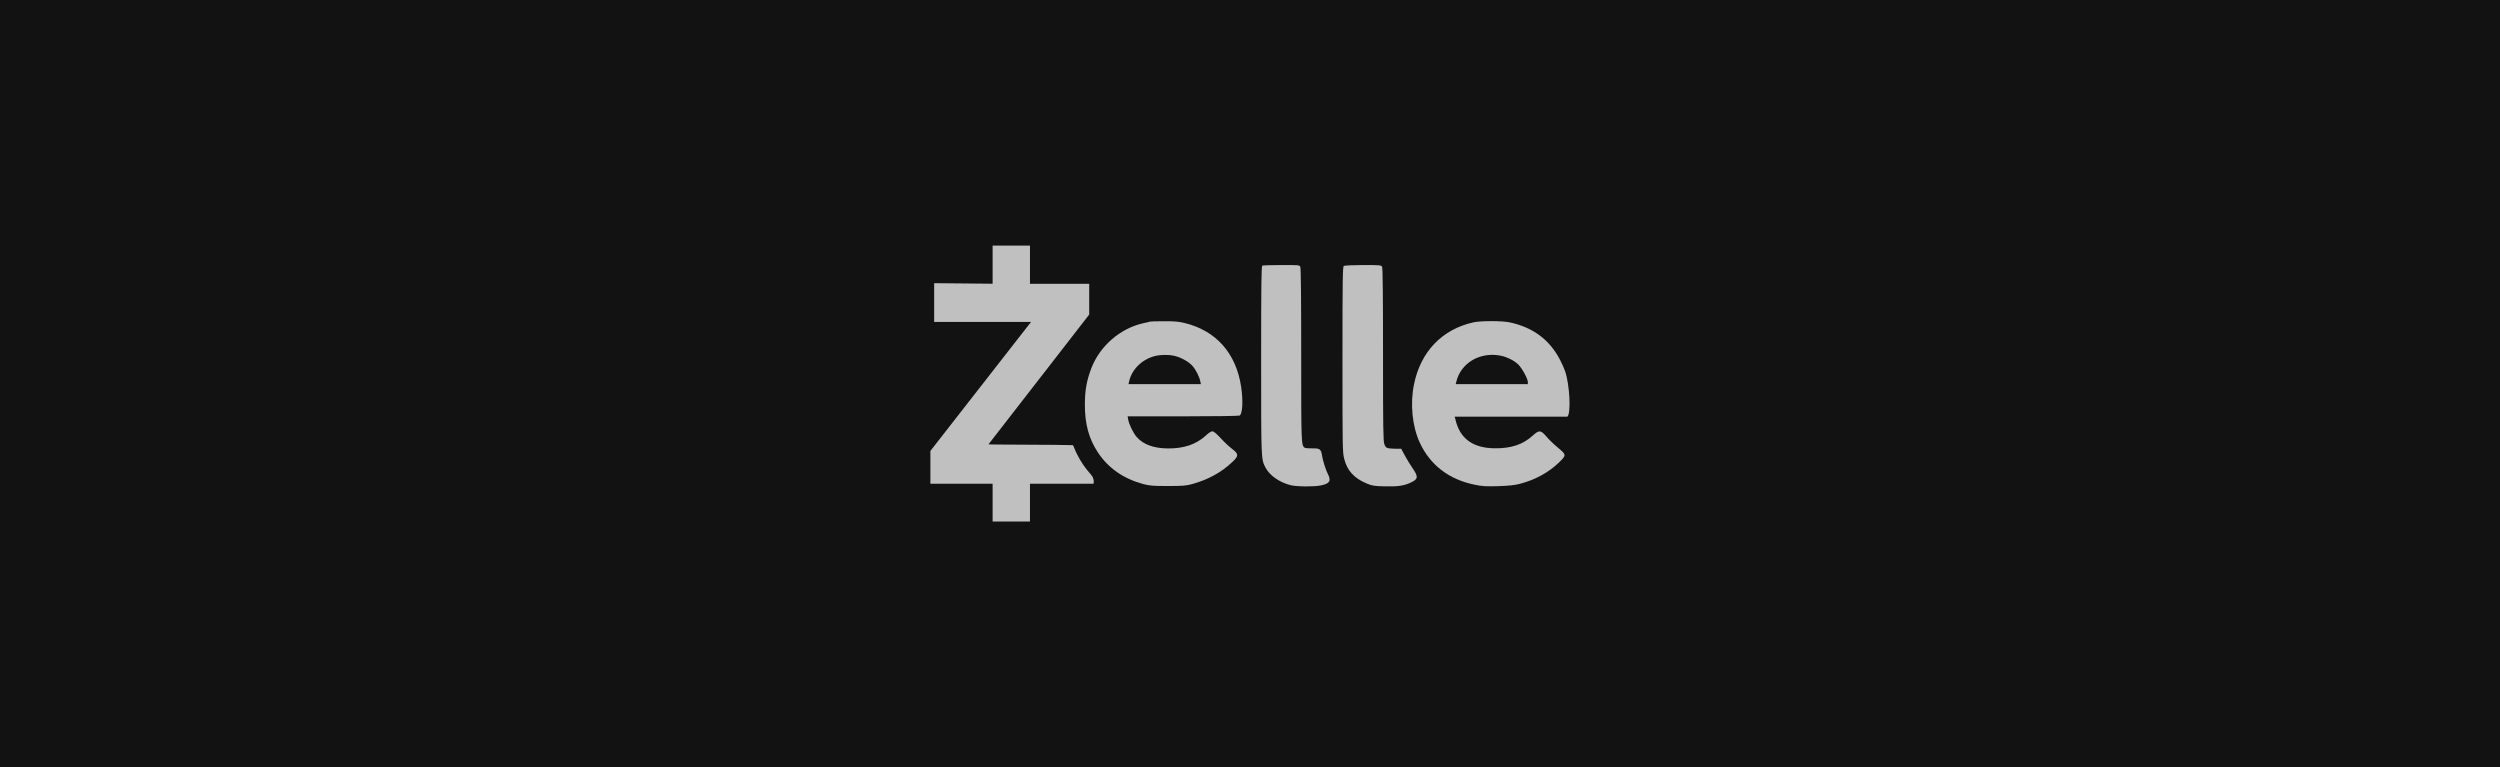
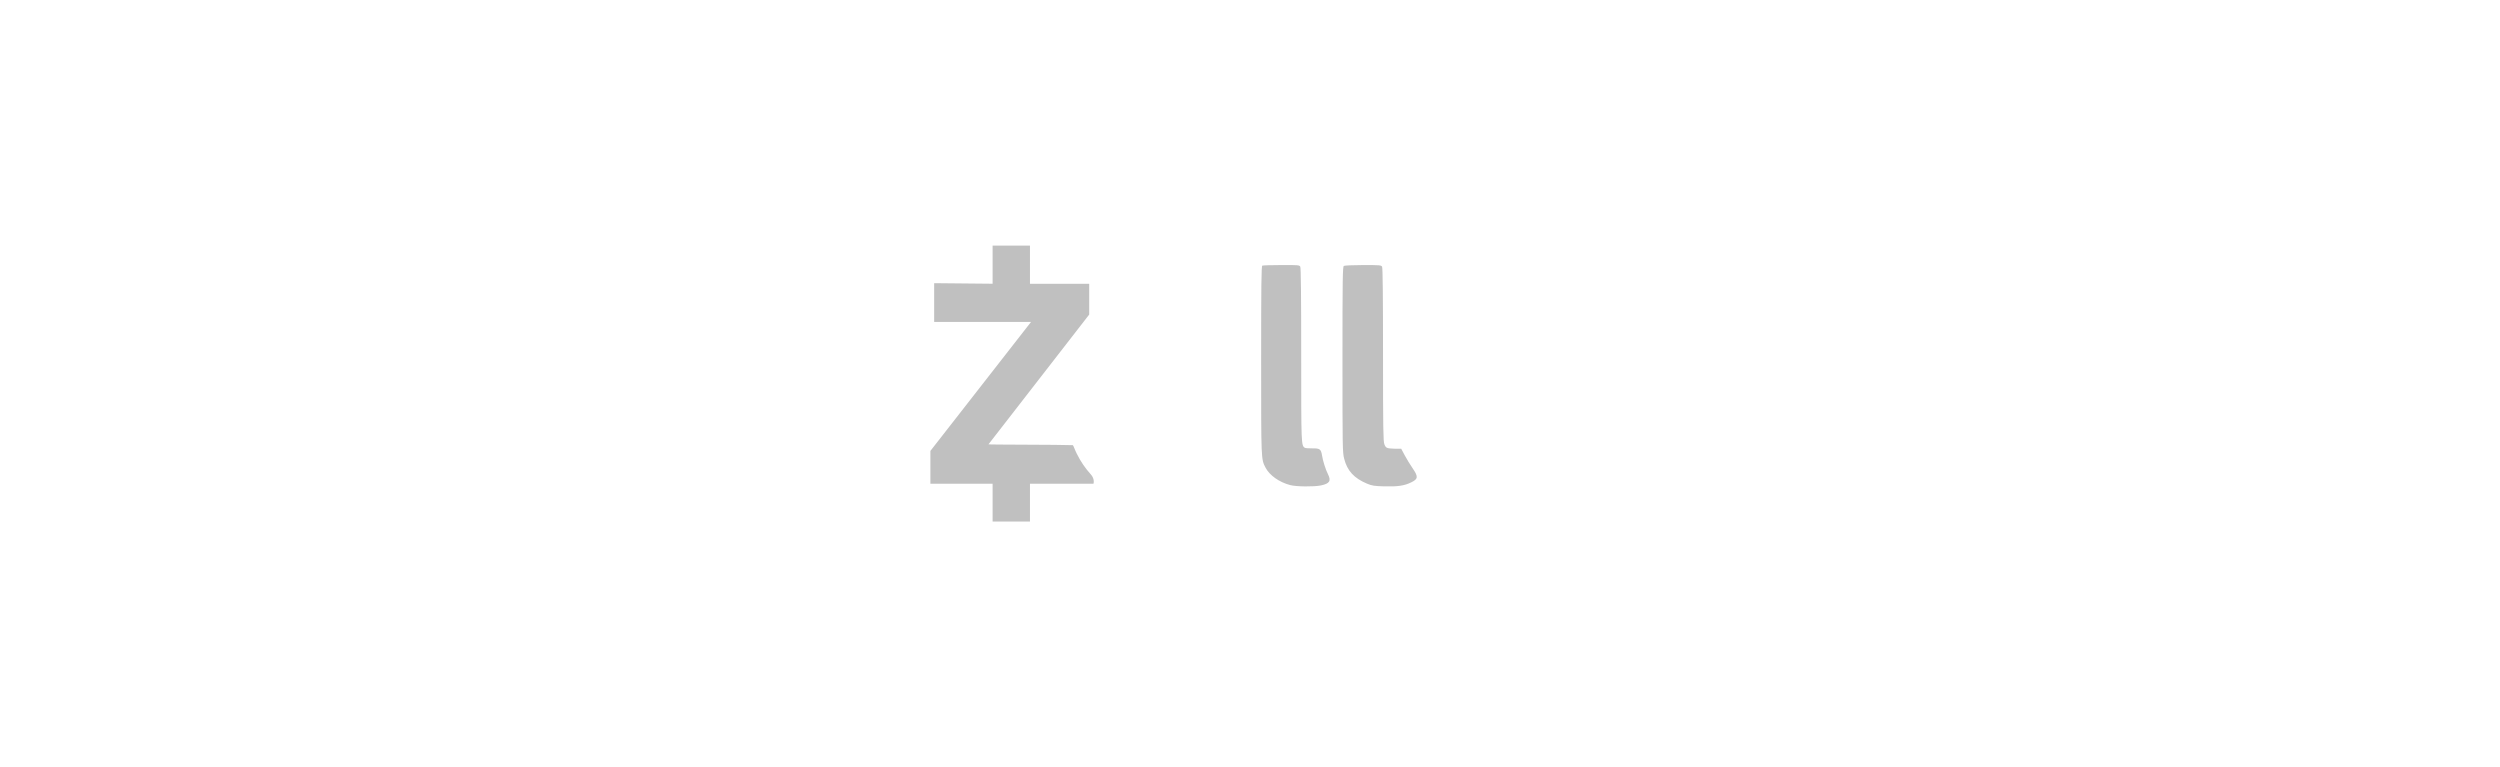
<svg xmlns="http://www.w3.org/2000/svg" id="Layer_1" viewBox="0 0 352 108">
  <defs>
    <style>.cls-1{fill:#121212;}.cls-1,.cls-2{stroke-width:0px;}.cls-2{fill:silver;}</style>
  </defs>
-   <rect class="cls-1" width="352" height="108" />
-   <path class="cls-2" d="M139.76,39.95l-8.23-.08v5.46h13.64l-14.17,18.16v4.62h8.76v5.32h5.26v-5.32h8.94c.08-.21.1-.79-.37-1.31-.79-.88-1.42-1.79-1.99-2.94-.26-.51-.46-1.13-.54-1.18-1.76-.08-11.89-.06-11.88-.12l14.18-18.27v-4.33h-8.34v-5.38h-5.26v5.38ZM177.73,37.41c-.13.05-.16,2.82-.16,13.29,0,14.16-.01,13.92.61,15.13.56,1.09,1.94,2.07,3.48,2.47.85.23,3.35.25,4.32.05,1.24-.26,1.48-.64.99-1.6-.31-.6-.73-1.92-.83-2.64-.14-.86-.31-1-1.36-.98-.5.01-.98-.03-1.06-.08-.51-.33-.51-.41-.51-13.09,0-8.15-.04-12.24-.13-12.41-.13-.23-.29-.24-2.67-.23-1.39,0-2.6.04-2.68.08ZM189.21,37.45c-.16.1-.19,1.7-.19,13.17,0,12.36.01,13.11.24,13.97.43,1.7,1.39,2.74,3.22,3.51.7.29,1.01.34,2.43.38,1.89.05,2.85-.09,3.82-.58.95-.46.98-.79.16-1.98-.33-.48-.83-1.29-1.1-1.8l-.5-.94h-.91c-1.14-.04-1.25-.09-1.46-.63-.16-.36-.19-2.23-.19-12.58,0-8.15-.04-12.24-.13-12.41-.13-.23-.29-.24-2.67-.24-1.39,0-2.62.06-2.72.12h0Z" />
-   <path class="cls-2" d="M161.98,45.27c-.06.03-.55.14-1.06.25-3.22.74-6.06,3.2-7.26,6.33-.66,1.73-.9,3.07-.91,5.06-.01,2.79.55,4.84,1.84,6.8,1.45,2.19,3.58,3.68,6.33,4.43.94.25,1.35.29,3.51.29s2.57-.04,3.45-.28c2.2-.61,4.08-1.63,5.6-3.07.96-.9.95-1.15-.03-1.9-.4-.31-1.13-.99-1.6-1.51-.6-.64-.96-.94-1.15-.94-.18,0-.58.25-.96.63-1.34,1.21-3.03,1.79-5.25,1.78-2.03-.01-3.51-.54-4.44-1.61-.48-.54-1.08-1.77-1.2-2.45l-.08-.46h7.8c4.29,0,7.89-.05,7.97-.11.41-.26.51-2.08.21-4.06-.71-4.73-3.54-7.91-7.99-8.98-.79-.19-1.44-.25-2.84-.24-1,0-1.87.02-1.94.05h0ZM165.32,50.1c.91.19,2.04.81,2.57,1.41.49.55.99,1.54,1.11,2.18l.09.4h-10.2l.09-.4c.38-1.69,1.83-3.1,3.63-3.56.8-.2,1.88-.21,2.72-.04h0ZM207.48,45.38c-4.44.99-7.45,4.12-8.39,8.74-.56,2.73-.25,5.91.81,8.19,1.45,3.15,4.09,5.19,7.7,5.93,1.14.24,1.59.26,3.38.21,1.51-.05,2.33-.14,3.03-.33,2.14-.56,4.02-1.59,5.46-2.97,1.1-1.06,1.1-1.11-.09-2.1-.55-.45-1.29-1.16-1.64-1.58-.81-.94-1.03-.95-1.94-.13-1.36,1.24-2.99,1.79-5.26,1.78-3.18-.01-5.03-1.38-5.63-4.13l-.09-.32h15.86c.54-.39.34-4.49-.31-6.4-.13-.38-.46-1.13-.74-1.65-1.46-2.8-3.81-4.54-7.06-5.23-1.04-.23-4.11-.23-5.09-.01h0ZM211.39,50.1c.85.19,1.73.63,2.35,1.19.53.49,1.38,2.03,1.38,2.5v.3h-10.16l.09-.35c.65-2.68,3.4-4.27,6.35-3.64Z" />
+   <path class="cls-2" d="M139.76,39.95l-8.23-.08v5.46h13.64l-14.17,18.16v4.62h8.76v5.32h5.26v-5.32h8.94c.08-.21.1-.79-.37-1.31-.79-.88-1.42-1.79-1.99-2.94-.26-.51-.46-1.13-.54-1.18-1.76-.08-11.89-.06-11.88-.12l14.18-18.27v-4.33h-8.34v-5.38h-5.26v5.38ZM177.73,37.41c-.13.05-.16,2.82-.16,13.29,0,14.16-.01,13.92.61,15.13.56,1.09,1.94,2.07,3.48,2.47.85.23,3.35.25,4.32.05,1.24-.26,1.48-.64.99-1.6-.31-.6-.73-1.92-.83-2.64-.14-.86-.31-1-1.36-.98-.5.01-.98-.03-1.06-.08-.51-.33-.51-.41-.51-13.09,0-8.15-.04-12.24-.13-12.41-.13-.23-.29-.24-2.67-.23-1.39,0-2.6.04-2.68.08M189.21,37.45c-.16.1-.19,1.7-.19,13.17,0,12.36.01,13.11.24,13.97.43,1.7,1.39,2.74,3.22,3.51.7.29,1.01.34,2.43.38,1.89.05,2.85-.09,3.82-.58.95-.46.98-.79.16-1.98-.33-.48-.83-1.29-1.1-1.8l-.5-.94h-.91c-1.14-.04-1.25-.09-1.46-.63-.16-.36-.19-2.23-.19-12.58,0-8.15-.04-12.24-.13-12.41-.13-.23-.29-.24-2.67-.24-1.39,0-2.62.06-2.72.12h0Z" />
</svg>